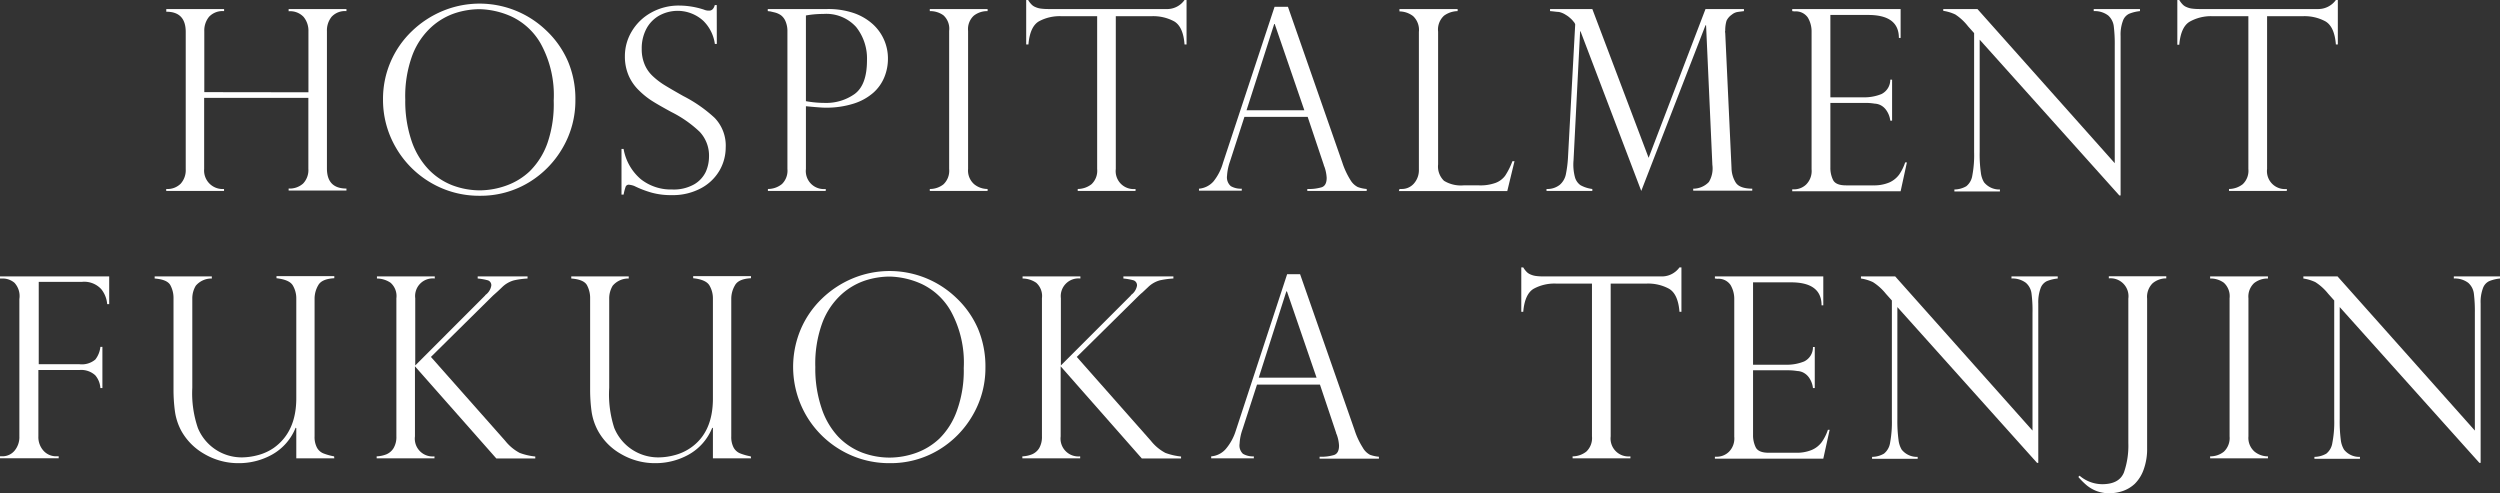
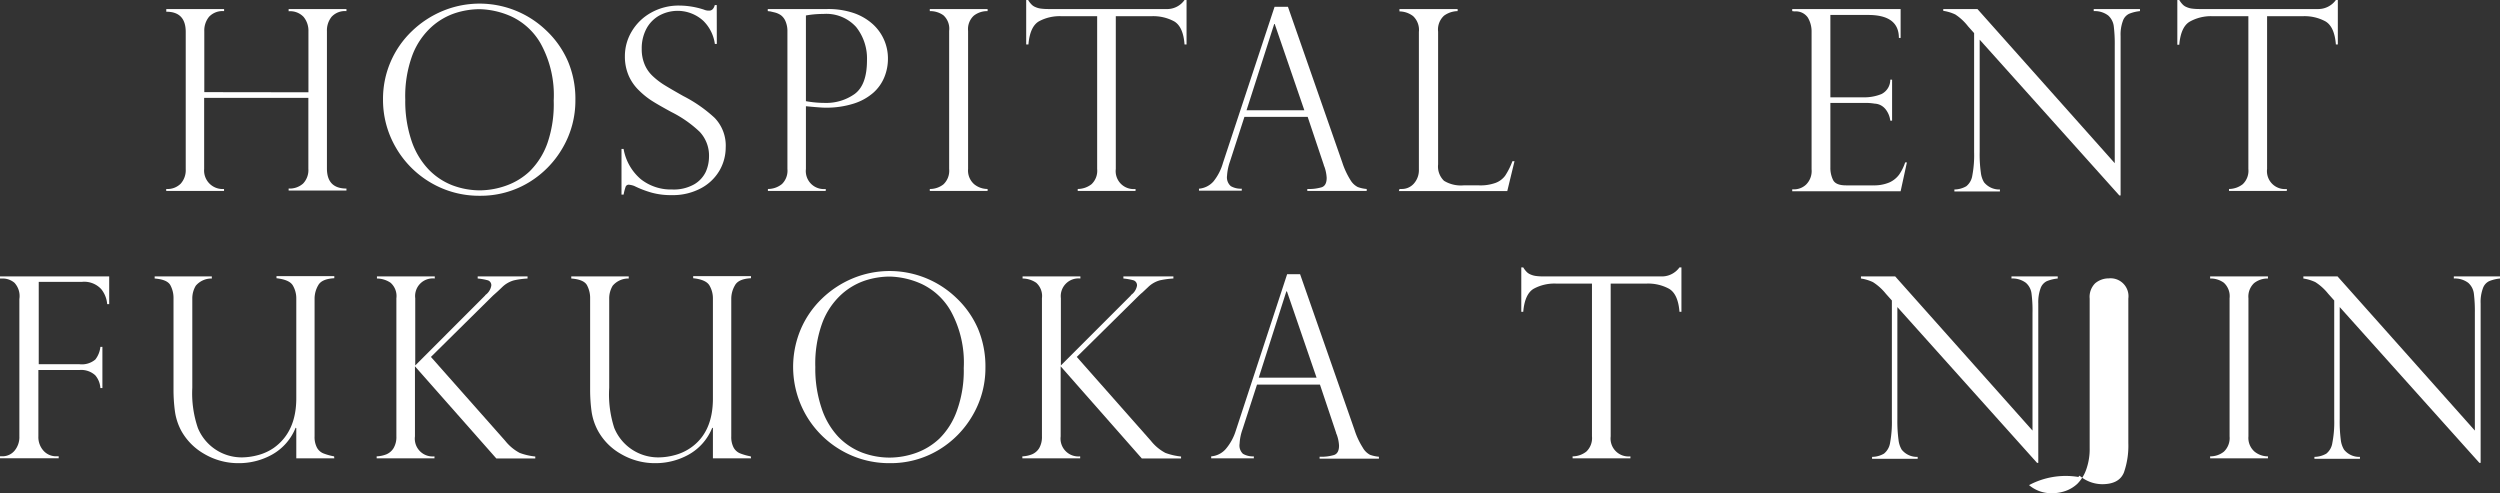
<svg xmlns="http://www.w3.org/2000/svg" viewBox="0 0 345.94 68.22">
  <rect x="0" y="0" width="345.94" height="68.22" fill="#333333" stroke="none" />
  <defs>
    <style>.cls-1{fill:#fff;}</style>
  </defs>
  <title>FUKUOKATENJIN_pc</title>
  <g id="レイヤー_2" data-name="レイヤー 2">
    <g id="レイヤー_1-2" data-name="レイヤー 1">
      <path class="cls-1" d="M42.68,12.77V4.34a3,3,0,0,0-.67-2,2.56,2.56,0,0,0-2.07-.78V1.25h8v.29a2.51,2.51,0,0,0-2.05.78,3,3,0,0,0-.65,2v19c0,1.84.9,2.77,2.7,2.77v.27h-8v-.27a2.79,2.79,0,0,0,2-.69,2.7,2.7,0,0,0,.73-2.05V13.54H28.25v9.84A2.56,2.56,0,0,0,31,26.15v.27H23v-.27a2.59,2.59,0,0,0,2-.73,2.79,2.79,0,0,0,.7-2v-19c0-1.87-.9-2.8-2.69-2.8V1.25h8v.29a2.57,2.57,0,0,0-2.08.78,3,3,0,0,0-.66,2v8.43Z" />
      <path class="cls-1" d="M79.62,13.86a12.94,12.94,0,0,1-1.75,6.58,13.36,13.36,0,0,1-4.77,4.85,12.86,12.86,0,0,1-6.7,1.8,13.17,13.17,0,0,1-6.77-1.8,13.32,13.32,0,0,1-4.85-4.87A13.06,13.06,0,0,1,53,13.76a12.94,12.94,0,0,1,4-9.45,13.67,13.67,0,0,1,4.3-2.81A13.31,13.31,0,0,1,75.58,4.21a12.92,12.92,0,0,1,3,4.25A13.28,13.28,0,0,1,79.62,13.86Zm-3,.07a14.8,14.8,0,0,0-1.78-7.86,9.13,9.13,0,0,0-4.1-3.8,11.34,11.34,0,0,0-4.38-1,11.21,11.21,0,0,0-3.3.52,9.26,9.26,0,0,0-3.32,1.91,10.14,10.14,0,0,0-2.66,3.89,16.38,16.38,0,0,0-1,6.21,17,17,0,0,0,.86,5.66,10.64,10.64,0,0,0,2.38,4,9.17,9.17,0,0,0,3.33,2.2,10.82,10.82,0,0,0,3.79.68A11,11,0,0,0,70,25.7a9.26,9.26,0,0,0,3.3-2,10.35,10.35,0,0,0,2.43-3.83A16.49,16.49,0,0,0,76.62,13.93Z" />
      <path class="cls-1" d="M99.19,6.08h-.27a5.54,5.54,0,0,0-1.6-3.2,5.27,5.27,0,0,0-6.16-.69,4.55,4.55,0,0,0-1.75,1.86,5.77,5.77,0,0,0-.61,2.7,5.42,5.42,0,0,0,.37,2.09,4.61,4.61,0,0,0,1.08,1.62,10.07,10.07,0,0,0,1.69,1.31c.65.4,1.53.91,2.63,1.53a19.29,19.29,0,0,1,4.31,3,5.53,5.53,0,0,1,1.54,4.14,6.39,6.39,0,0,1-.83,3.11A6.48,6.48,0,0,1,97.09,26a8.26,8.26,0,0,1-4.16,1,10,10,0,0,1-2.75-.34,14,14,0,0,1-2.42-.93,3,3,0,0,0-.71-.17.46.46,0,0,0-.47.26,7.76,7.76,0,0,0-.29,1.11H86V20.61h.29a7.09,7.09,0,0,0,2.39,4.19A6.72,6.72,0,0,0,93,26.22a5.74,5.74,0,0,0,3.07-.72,4,4,0,0,0,1.6-1.74,5.26,5.26,0,0,0,.44-2.05,4.81,4.81,0,0,0-1.29-3.47A16.12,16.12,0,0,0,92.9,15.5c-1.21-.66-2.1-1.17-2.68-1.54a10.79,10.79,0,0,1-1.77-1.42A6.4,6.4,0,0,1,87,10.48a6.63,6.63,0,0,1-.53-2.72,6.63,6.63,0,0,1,.94-3.4A7.12,7.12,0,0,1,90.1,1.75,7.8,7.8,0,0,1,94,.77a11.15,11.15,0,0,1,3.4.56,1.68,1.68,0,0,0,.74.14c.37,0,.63-.26.77-.77h.27Z" />
      <path class="cls-1" d="M106.24,1.54V1.25h8.26a11,11,0,0,1,3.65.56,7.62,7.62,0,0,1,2.63,1.54,6.38,6.38,0,0,1,2.09,4.77,6.71,6.71,0,0,1-.49,2.54,5.83,5.83,0,0,1-1.53,2.17,7.57,7.57,0,0,1-2.73,1.51,12.52,12.52,0,0,1-3.9.56c-.46,0-1.36-.07-2.7-.2v8.68a2.49,2.49,0,0,0,2.74,2.77v.27h-8v-.27a3.06,3.06,0,0,0,1.94-.68,2.58,2.58,0,0,0,.76-2.09v-19a3.44,3.44,0,0,0-.27-1.45,2,2,0,0,0-.64-.83,2.65,2.65,0,0,0-.82-.37l-.63-.15Zm5.28.6V14a14.54,14.54,0,0,0,2.6.24A6.79,6.79,0,0,0,118.27,13q1.7-1.26,1.7-4.66a7,7,0,0,0-1.5-4.6,5.57,5.57,0,0,0-4.54-1.81A13.45,13.45,0,0,0,111.52,2.14Z" />
      <path class="cls-1" d="M136.66,1.25v.29a3,3,0,0,0-1.91.63,2.52,2.52,0,0,0-.79,2.1V23.38a2.52,2.52,0,0,0,.84,2.11,2.92,2.92,0,0,0,1.86.66v.27h-8v-.27a3,3,0,0,0,1.89-.64,2.59,2.59,0,0,0,.79-2.13V4.27a2.5,2.5,0,0,0-.79-2.15,3.1,3.1,0,0,0-1.89-.58V1.25Z" />
      <path class="cls-1" d="M164.19,6.15h-.28c-.12-1.64-.6-2.7-1.43-3.19a6.08,6.08,0,0,0-3.08-.72h-5V23.38a2.48,2.48,0,0,0,2.73,2.77v.27h-8v-.27a3.13,3.13,0,0,0,1.91-.66,2.56,2.56,0,0,0,.78-2.11V2.24h-5a6,6,0,0,0-3.07.72c-.82.49-1.3,1.55-1.44,3.19H142V0h.27a3.16,3.16,0,0,0,.48.63,1.49,1.49,0,0,0,.53.35,2.62,2.62,0,0,0,.76.21,7.62,7.62,0,0,0,1,.06h16.31A2.94,2.94,0,0,0,163.91,0h.28Z" />
      <path class="cls-1" d="M178.22.94l7.53,21.57a10.93,10.93,0,0,0,1.13,2.42,2.51,2.51,0,0,0,1,.95,4.59,4.59,0,0,0,1.24.27v.27h-8.22v-.27a6.19,6.19,0,0,0,2-.24c.45-.16.68-.59.68-1.3a5.43,5.43,0,0,0-.32-1.56.43.43,0,0,1-.07-.2l-2.24-6.68H172.2l-2,6.18a7.2,7.2,0,0,0-.41,2,1.6,1.6,0,0,0,.53,1.41,2.79,2.79,0,0,0,1.51.35v.27h-5.92v-.27a3,3,0,0,0,2-1,7.19,7.19,0,0,0,1.32-2.57L176.37.94Zm-5.73,14.32h8l-4.1-11.94h-.07Z" />
      <path class="cls-1" d="M193.66,26.15H194a2.2,2.2,0,0,0,1.63-.73,2.8,2.8,0,0,0,.71-2v-19a2.62,2.62,0,0,0-.8-2.19,3.15,3.15,0,0,0-1.89-.65V1.25h8.05v.29a3.29,3.29,0,0,0-1.88.63A2.59,2.59,0,0,0,199,4.38V22.75a2.73,2.73,0,0,0,.82,2.27,4.47,4.47,0,0,0,2.69.63h2.17a6.11,6.11,0,0,0,2.26-.34,2.91,2.91,0,0,0,1.34-1,10,10,0,0,0,1-2h.29l-1,4.13h-15Z" />
-       <path class="cls-1" d="M241.32,1.25v.29c-.47.06-.82.1-1,.14a1.7,1.7,0,0,0-.68.35,2.13,2.13,0,0,0-.73.84,4.71,4.71,0,0,0-.18,1.37.54.54,0,0,0,0,.31l.87,18.69a3.93,3.93,0,0,0,.57,2c.35.57,1.12.86,2.3.87v.27H234.3v-.27a3,3,0,0,0,2.17-.93,3.63,3.63,0,0,0,.48-2.37L236.08,3.5H236l-8.89,22.92L218.71,4.34h-.06l-.91,17.84a6.78,6.78,0,0,0,.18,2.28,2,2,0,0,0,.79,1.17,4.58,4.58,0,0,0,1.63.52v.27H214v-.27a2.75,2.75,0,0,0,1.84-.58,2.62,2.62,0,0,0,.83-1.41,16,16,0,0,0,.3-2.32l1-18.46a.82.82,0,0,0-.21-.36,3.07,3.07,0,0,0-.5-.53,3.18,3.18,0,0,0-.57-.42,2.79,2.79,0,0,0-1-.42c-.29,0-.68-.08-1.2-.11V1.25h5.85l7.79,20.59L236,1.25Z" />
      <path class="cls-1" d="M248,1.54V1.25h15v4h-.24q0-3.18-4.24-3.18h-5.24V13.47h4.61a6.33,6.33,0,0,0,2.45-.45,2.21,2.21,0,0,0,1.23-2h.25V16.7h-.25a3.15,3.15,0,0,0-.59-1.5,2.14,2.14,0,0,0-.84-.69,2.1,2.1,0,0,0-.74-.17,7.67,7.67,0,0,0-1.29-.1h-4.83v8.93a3.8,3.8,0,0,0,.38,1.75c.26.49.85.73,1.79.73h3.74a5.45,5.45,0,0,0,2.22-.39,3.43,3.43,0,0,0,1.38-1.09,6.58,6.58,0,0,0,.84-1.7h.24l-.87,4H248v-.27h.34a2.44,2.44,0,0,0,1.57-.65,2.64,2.64,0,0,0,.77-2.12v-19a3.77,3.77,0,0,0-.52-2,2,2,0,0,0-1.82-.85Z" />
      <path class="cls-1" d="M296.12,1.25v.29a5.36,5.36,0,0,0-1.51.37,1.71,1.71,0,0,0-.86,1A5.47,5.47,0,0,0,293.44,5V27.05h-.17L273.94,5.49V21a18.28,18.28,0,0,0,.16,2.87,3.35,3.35,0,0,0,.44,1.35,2.7,2.7,0,0,0,2.2,1v.27h-6.3v-.27a3.37,3.37,0,0,0,1.65-.45,2.33,2.33,0,0,0,.83-1.48,15,15,0,0,0,.25-3.22V4.58l-.84-.94A7.3,7.3,0,0,0,270.56,2a6,6,0,0,0-1.66-.5V1.25h4.73l19,21.33V6.32a20,20,0,0,0-.14-2.73,2.4,2.4,0,0,0-.77-1.45,3.07,3.07,0,0,0-2-.6V1.25Z" />
      <path class="cls-1" d="M323.5,6.15h-.27c-.13-1.64-.61-2.7-1.44-3.19a6.08,6.08,0,0,0-3.08-.72h-5V23.38a2.48,2.48,0,0,0,2.73,2.77v.27h-8v-.27a3.12,3.12,0,0,0,1.9-.66,2.56,2.56,0,0,0,.78-2.11V2.24h-5A6,6,0,0,0,303,3c-.82.49-1.3,1.55-1.44,3.19h-.27V0h.27a3.16,3.16,0,0,0,.48.63,1.49,1.49,0,0,0,.53.35,2.62,2.62,0,0,0,.76.21,7.62,7.62,0,0,0,1,.06H320.7A3,3,0,0,0,323.23,0h.27Z" />
      <path class="cls-1" d="M0,38.54v-.29H15.11v3.83h-.28A3.75,3.75,0,0,0,14,40,3.2,3.2,0,0,0,11.36,39h-6v11.4H11a2.89,2.89,0,0,0,2.19-.65A3.41,3.41,0,0,0,13.89,48h.28v5.7h-.28a3,3,0,0,0-.71-1.77A2.87,2.87,0,0,0,11,51.2H5.31v9.18a2.81,2.81,0,0,0,.72,2,2.33,2.33,0,0,0,1.73.76h.36v.27H0v-.27H.34A2.17,2.17,0,0,0,2,62.38a2.92,2.92,0,0,0,.68-2v-19A2.71,2.71,0,0,0,2,39.13a2.51,2.51,0,0,0-1.64-.59Z" />
      <path class="cls-1" d="M46.26,63.42H41V59.25l-.09-.07a7.39,7.39,0,0,1-3.27,3.73,9.39,9.39,0,0,1-4.55,1.18,9.27,9.27,0,0,1-4.83-1.28,8.35,8.35,0,0,1-3.16-3.17,8,8,0,0,1-.9-2.77,22.47,22.47,0,0,1-.19-3V41.34a3.74,3.74,0,0,0-.45-1.9q-.45-.77-2.16-.9v-.29h7.91v.29a2.83,2.83,0,0,0-2.22,1,3.4,3.4,0,0,0-.48,1.79V53.66a14.85,14.85,0,0,0,.77,5.56,6.55,6.55,0,0,0,6.18,4.07A8.8,8.8,0,0,0,35.61,63a7,7,0,0,0,2.24-1C39.94,60.53,41,58.24,41,55.1V41.34a3.51,3.51,0,0,0-.48-1.84c-.32-.54-1.07-.86-2.26-1v-.29h8v.29c-1.16.06-1.91.38-2.24,1a3.67,3.67,0,0,0-.49,1.8V60.38a3.12,3.12,0,0,0,.33,1.56,1.77,1.77,0,0,0,.92.81,8,8,0,0,0,1.45.4Z" />
      <path class="cls-1" d="M73,38.25v.29a11.63,11.63,0,0,0-1.87.25,3.81,3.81,0,0,0-1.64.94c-.39.38-.66.63-.81.76l-.47.42-8.58,8.48L69.91,61a6.34,6.34,0,0,0,2,1.67,8.62,8.62,0,0,0,2.16.5v.27H68.68L57.42,50.69v9.69a2.46,2.46,0,0,0,2.7,2.77v.27h-8v-.27a4.13,4.13,0,0,0,1.34-.28,2.13,2.13,0,0,0,1-.86,3,3,0,0,0,.39-1.63V41.27a2.45,2.45,0,0,0-.8-2.14,3.39,3.39,0,0,0-1.89-.59v-.29h8v.29a2.44,2.44,0,0,0-2.7,2.73v9.3l9.65-9.66s0,0,.07-.1a2,2,0,0,0,.8-1.26.7.7,0,0,0-.47-.76,7.81,7.81,0,0,0-1.41-.25v-.29Z" />
      <path class="cls-1" d="M103.93,63.42H98.65V59.25l-.09-.07a7.39,7.39,0,0,1-3.27,3.73,9.39,9.39,0,0,1-4.55,1.18,9.27,9.27,0,0,1-4.83-1.28,8.25,8.25,0,0,1-3.15-3.17,8,8,0,0,1-.91-2.77,22.47,22.47,0,0,1-.19-3V41.34a3.74,3.74,0,0,0-.45-1.9q-.45-.77-2.16-.9v-.29H87v.29a2.83,2.83,0,0,0-2.22,1,3.4,3.4,0,0,0-.48,1.79V53.66A15.06,15.06,0,0,0,85,59.22a6.56,6.56,0,0,0,6.19,4.07A8.66,8.66,0,0,0,93.28,63a7,7,0,0,0,2.24-1c2.09-1.42,3.13-3.71,3.13-6.85V41.34a3.51,3.51,0,0,0-.48-1.84q-.48-.81-2.25-1v-.29h8v.29c-1.16.06-1.9.38-2.23,1a3.68,3.68,0,0,0-.5,1.8V60.38a3.12,3.12,0,0,0,.33,1.56,1.79,1.79,0,0,0,.93.81,7.7,7.7,0,0,0,1.44.4Z" />
      <path class="cls-1" d="M136.36,50.86a12.94,12.94,0,0,1-1.75,6.58,13.36,13.36,0,0,1-4.77,4.85,12.86,12.86,0,0,1-6.7,1.8,13.17,13.17,0,0,1-6.77-1.8,13.32,13.32,0,0,1-4.85-4.87,13.38,13.38,0,0,1-.71-11.87,12.92,12.92,0,0,1,2.94-4.24,13.67,13.67,0,0,1,4.3-2.81,13.31,13.31,0,0,1,14.27,2.71,12.92,12.92,0,0,1,3,4.25A13.45,13.45,0,0,1,136.36,50.86Zm-3,.07a14.8,14.8,0,0,0-1.78-7.86,9.13,9.13,0,0,0-4.1-3.8,11.34,11.34,0,0,0-4.38-1,11.21,11.21,0,0,0-3.3.52,9.26,9.26,0,0,0-3.32,1.91,10.14,10.14,0,0,0-2.66,3.89,16.38,16.38,0,0,0-1,6.21,17,17,0,0,0,.86,5.66A10.64,10.64,0,0,0,116,60.44a9.17,9.17,0,0,0,3.33,2.2,10.82,10.82,0,0,0,3.79.68,11,11,0,0,0,3.56-.62,9.26,9.26,0,0,0,3.3-2,10.21,10.21,0,0,0,2.42-3.83A16.26,16.26,0,0,0,133.36,50.93Z" />
      <path class="cls-1" d="M162.37,38.25v.29a11.78,11.78,0,0,0-1.87.25,3.78,3.78,0,0,0-1.63.94l-.81.76c-.15.12-.3.26-.47.42L149,49.39,159.26,61a6.34,6.34,0,0,0,2,1.67,8.82,8.82,0,0,0,2.17.5v.27H158L146.77,50.69v9.69a2.47,2.47,0,0,0,2.7,2.77v.27h-8v-.27a4.13,4.13,0,0,0,1.33-.28,2.15,2.15,0,0,0,1-.86,3.07,3.07,0,0,0,.38-1.63V41.27a2.45,2.45,0,0,0-.79-2.14,3.39,3.39,0,0,0-1.89-.59v-.29h8v.29a2.45,2.45,0,0,0-2.7,2.73v9.3l9.66-9.66s0,0,.06-.1a2,2,0,0,0,.81-1.26.72.72,0,0,0-.47-.76,8.17,8.17,0,0,0-1.41-.25v-.29Z" />
      <path class="cls-1" d="M179.9,37.94l7.54,21.57a10.49,10.49,0,0,0,1.13,2.42,2.49,2.49,0,0,0,1,1,4.68,4.68,0,0,0,1.24.27v.27H182.6v-.27a6.11,6.11,0,0,0,2-.24c.46-.16.69-.59.69-1.3a5.18,5.18,0,0,0-.33-1.56.43.43,0,0,1-.07-.2l-2.24-6.68h-8.71l-2,6.18a6.86,6.86,0,0,0-.41,2A1.58,1.58,0,0,0,172,62.8a2.73,2.73,0,0,0,1.5.35v.27H167.6v-.27a3,3,0,0,0,2-1A7.19,7.19,0,0,0,171,59.61l7.11-21.67Zm-5.72,14.32h8l-4.1-11.94H178Z" />
      <path class="cls-1" d="M232.67,43.15h-.27c-.13-1.64-.61-2.7-1.44-3.19a6.08,6.08,0,0,0-3.08-.72h-5V60.38a2.48,2.48,0,0,0,2.73,2.77v.27h-8v-.27a3.12,3.12,0,0,0,1.9-.66,2.56,2.56,0,0,0,.78-2.11V39.24h-5a6,6,0,0,0-3.07.72c-.82.49-1.3,1.55-1.44,3.19h-.27V37h.27a3.16,3.16,0,0,0,.48.63,1.58,1.58,0,0,0,.53.35,2.72,2.72,0,0,0,.76.21,7.62,7.62,0,0,0,1,.06h16.31A3,3,0,0,0,232.4,37h.27Z" />
-       <path class="cls-1" d="M237.3,38.54v-.29h15v4h-.24q0-3.18-4.23-3.18h-5.25V50.47h4.61a6.33,6.33,0,0,0,2.45-.45,2.18,2.18,0,0,0,1.23-2h.25V53.7h-.25a3.14,3.14,0,0,0-.58-1.5,2.23,2.23,0,0,0-.85-.69,2.1,2.1,0,0,0-.74-.17,7.63,7.63,0,0,0-1.28-.1h-4.84v8.93a3.8,3.8,0,0,0,.38,1.75c.26.49.86.73,1.79.73h3.74a5.45,5.45,0,0,0,2.22-.39,3.36,3.36,0,0,0,1.38-1.09,6.59,6.59,0,0,0,.85-1.7h.24l-.88,4h-15v-.27h.34a2.42,2.42,0,0,0,1.57-.65,2.6,2.6,0,0,0,.77-2.12v-19a3.77,3.77,0,0,0-.52-2,2,2,0,0,0-1.82-.85Z" />
      <path class="cls-1" d="M284.74,38.25v.29a5.35,5.35,0,0,0-1.52.37,1.74,1.74,0,0,0-.86,1,5.68,5.68,0,0,0-.31,2.09V64.05h-.17L262.55,42.49V58a19.61,19.61,0,0,0,.16,2.87,3.35,3.35,0,0,0,.44,1.35,2.7,2.7,0,0,0,2.21,1v.27h-6.31v-.27a3.31,3.31,0,0,0,1.65-.45,2.38,2.38,0,0,0,.84-1.48,15.69,15.69,0,0,0,.25-3.22V41.58l-.84-.94a7.3,7.3,0,0,0-1.78-1.6,5.93,5.93,0,0,0-1.66-.5v-.29h4.74l19,21.33V43.32a18.5,18.5,0,0,0-.14-2.73,2.35,2.35,0,0,0-.77-1.45,3.07,3.07,0,0,0-2-.6v-.29Z" />
-       <path class="cls-1" d="M294.51,61.32v-20a2.48,2.48,0,0,0-2.7-2.8v-.29h7.95v.29a2.92,2.92,0,0,0-1.89.68,2.65,2.65,0,0,0-.76,2.12V62a8.33,8.33,0,0,1-.47,2.95,5.24,5.24,0,0,1-1.24,2,4.68,4.68,0,0,1-1.67,1,5.69,5.69,0,0,1-1.82.3,4.8,4.8,0,0,1-1.84-.32,4.92,4.92,0,0,1-1.35-.8A10.77,10.77,0,0,1,287.59,66l.17-.18A4.85,4.85,0,0,0,290.9,67c1.56,0,2.56-.54,3-1.62A11.23,11.23,0,0,0,294.51,61.32Z" />
+       <path class="cls-1" d="M294.51,61.32v-20a2.48,2.48,0,0,0-2.7-2.8v-.29v.29a2.92,2.92,0,0,0-1.89.68,2.65,2.65,0,0,0-.76,2.12V62a8.33,8.33,0,0,1-.47,2.95,5.24,5.24,0,0,1-1.24,2,4.68,4.68,0,0,1-1.67,1,5.69,5.69,0,0,1-1.82.3,4.8,4.8,0,0,1-1.84-.32,4.92,4.92,0,0,1-1.35-.8A10.77,10.77,0,0,1,287.59,66l.17-.18A4.85,4.85,0,0,0,290.9,67c1.56,0,2.56-.54,3-1.62A11.23,11.23,0,0,0,294.51,61.32Z" />
      <path class="cls-1" d="M313.83,38.25v.29a3,3,0,0,0-1.91.63,2.55,2.55,0,0,0-.79,2.1V60.38a2.52,2.52,0,0,0,.84,2.11,2.94,2.94,0,0,0,1.86.66v.27h-8v-.27a3,3,0,0,0,1.89-.64,2.59,2.59,0,0,0,.8-2.13V41.27a2.51,2.51,0,0,0-.8-2.15,3.1,3.1,0,0,0-1.89-.58v-.29Z" />
      <path class="cls-1" d="M345.94,38.25v.29a5.27,5.27,0,0,0-1.51.37,1.71,1.71,0,0,0-.86,1,5.47,5.47,0,0,0-.31,2.09V64.05h-.17L323.76,42.49V58a19.93,19.93,0,0,0,.15,2.87,3.34,3.34,0,0,0,.45,1.35,2.68,2.68,0,0,0,2.2,1v.27h-6.3v-.27a3.37,3.37,0,0,0,1.65-.45,2.33,2.33,0,0,0,.83-1.48A15,15,0,0,0,323,58V41.58l-.84-.94a7.3,7.3,0,0,0-1.77-1.6,6,6,0,0,0-1.66-.5v-.29h4.73l19,21.33V43.32a20,20,0,0,0-.14-2.73,2.4,2.4,0,0,0-.77-1.45,3.07,3.07,0,0,0-2-.6v-.29Z" />
    </g>
  </g>
</svg>